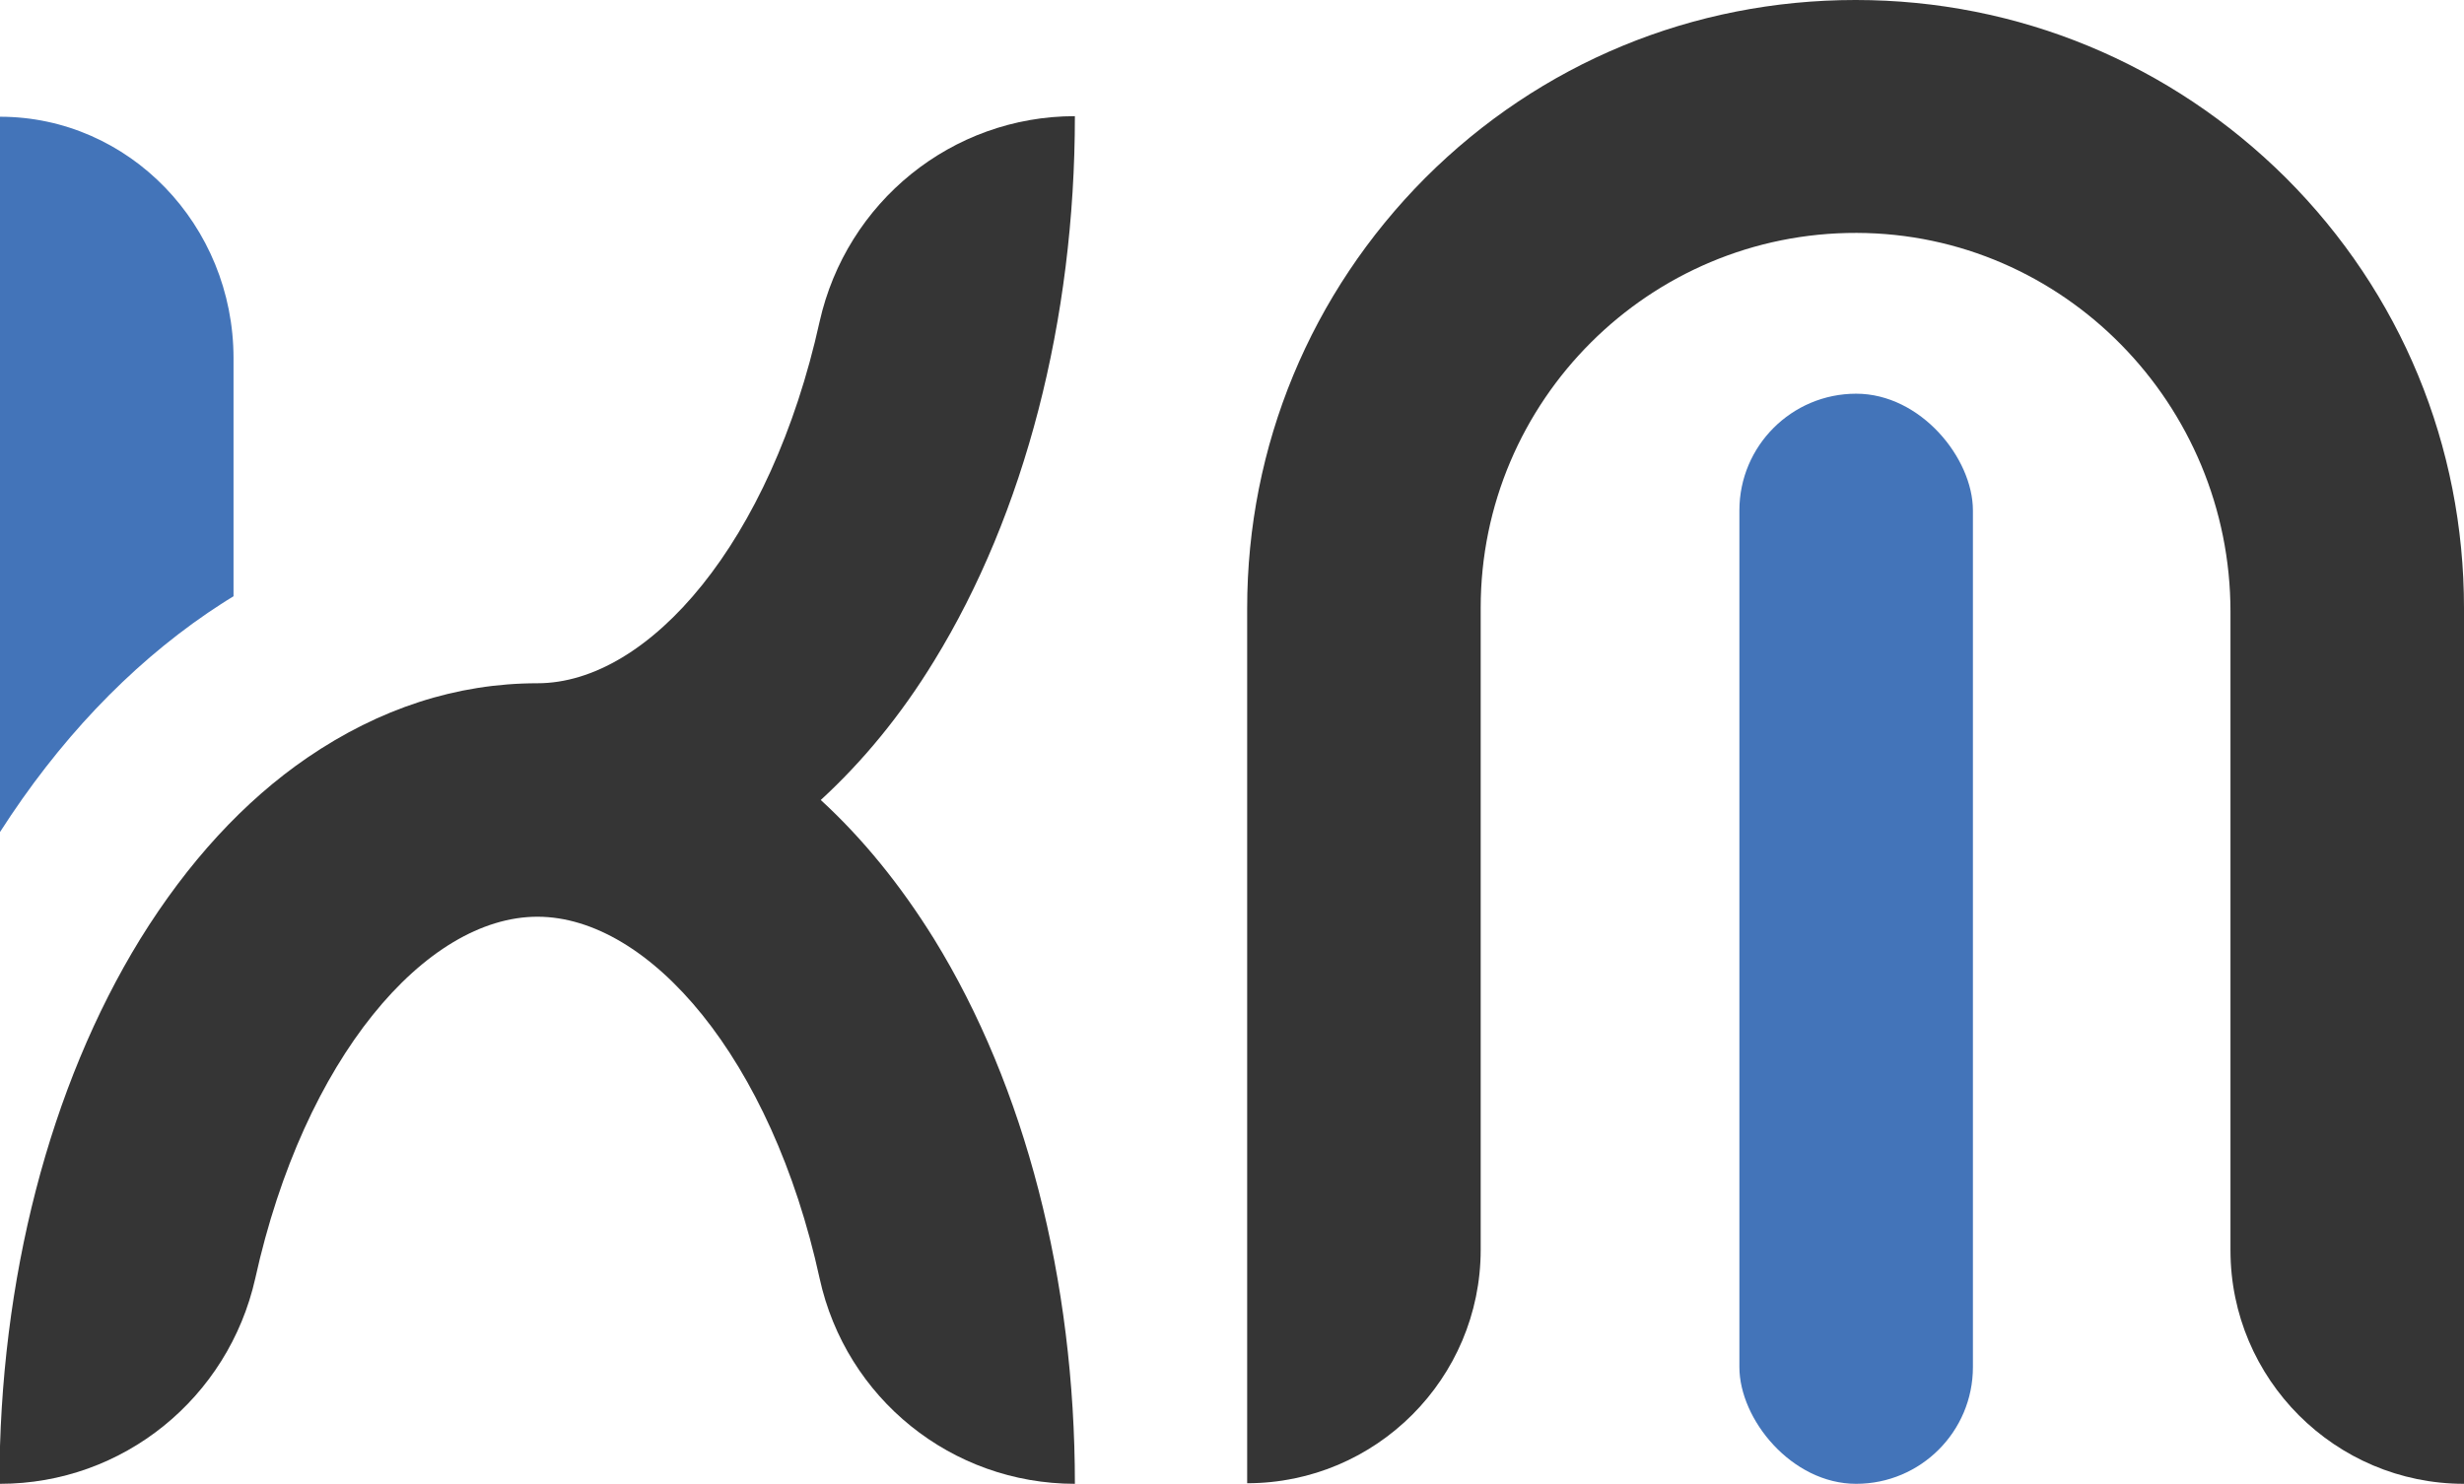
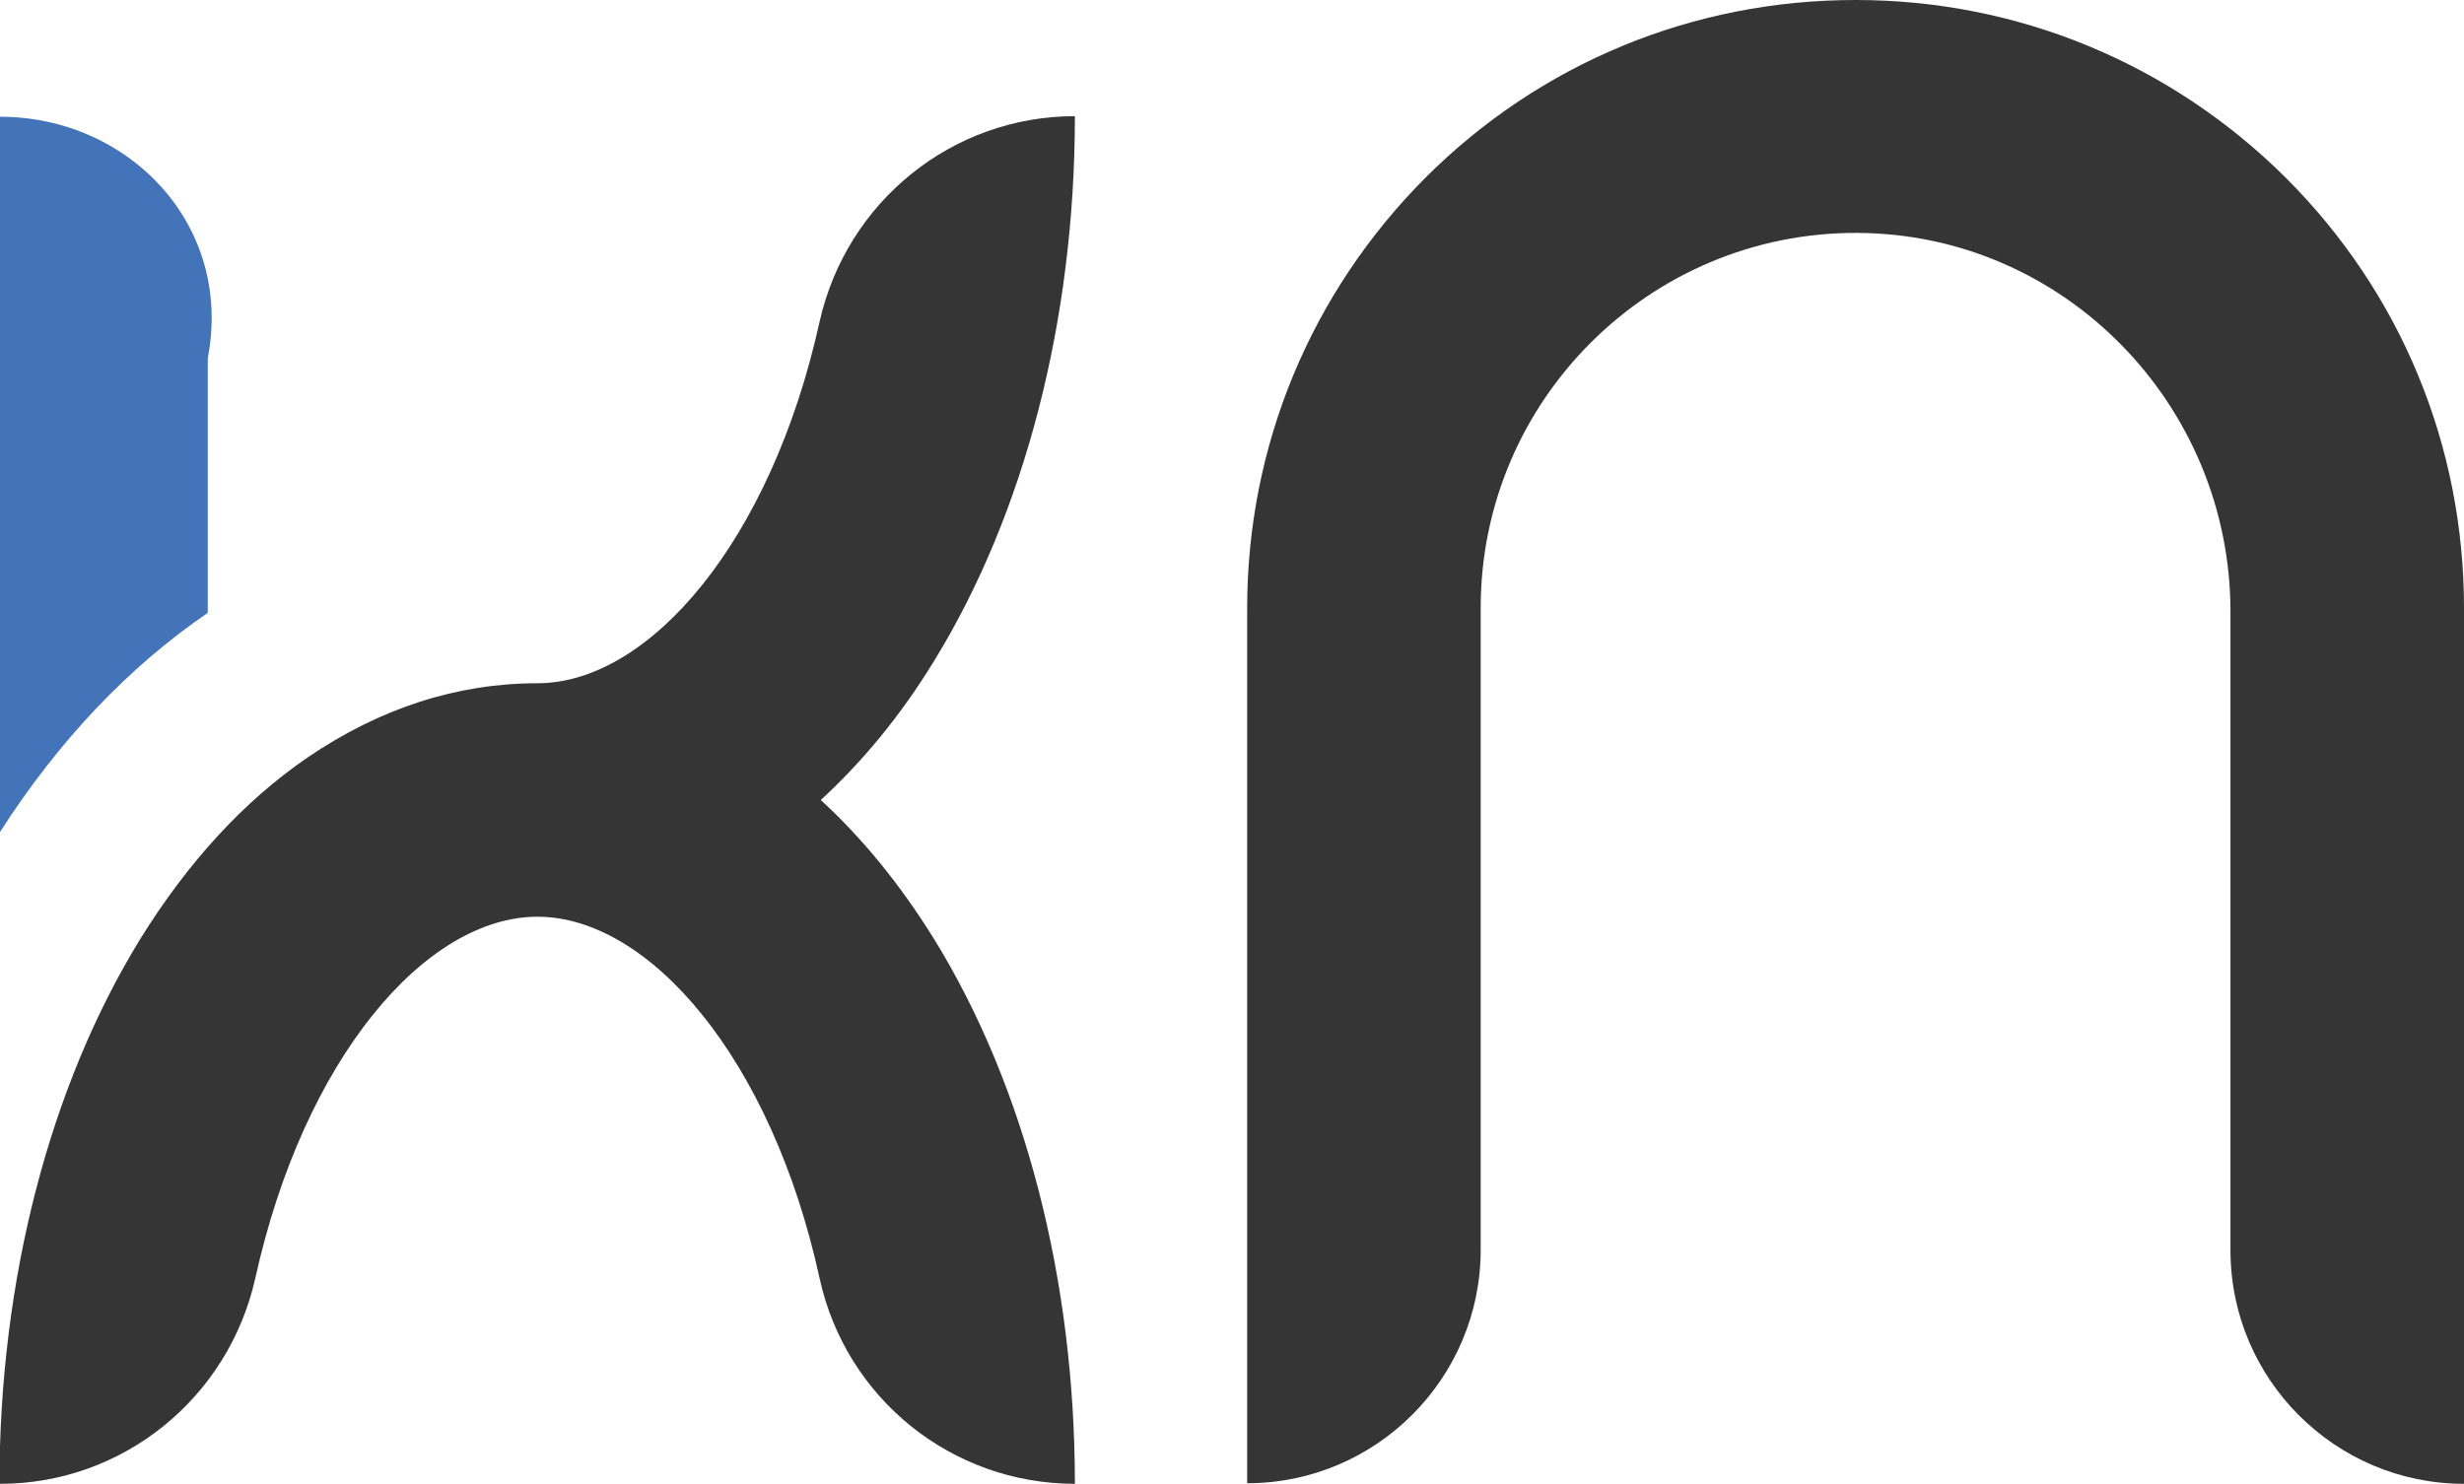
<svg xmlns="http://www.w3.org/2000/svg" id="Ebene_2" data-name="Ebene 2" viewBox="0 0 43.05 25.93">
  <defs>
    <style>
      .cls-1 {
        fill: #4374b9;
      }

      .cls-2 {
        fill: #353535;
      }
    </style>
  </defs>
  <g id="Layer_1" data-name="Layer 1">
    <g>
-       <path class="cls-1" d="M3.63,10.71c.15-.1,.3-.2,.45-.29V6.26C4.08,3.93,2.25,2.04,0,2.04h0V14.54c1.02-1.59,2.24-2.88,3.63-3.83Z" />
-       <rect class="cls-1" x="30.39" y="6.88" width="4.08" height="19.05" rx="2.04" ry="2.04" />
+       <path class="cls-1" d="M3.63,10.71V6.26C4.08,3.93,2.25,2.04,0,2.04h0V14.54c1.02-1.59,2.24-2.88,3.63-3.83Z" />
    </g>
    <g>
      <path class="cls-2" d="M14.34,13.98c.73-.67,1.4-1.48,1.98-2.43,1.58-2.57,2.46-5.95,2.46-9.52h0c-2.15,0-3.99,1.5-4.46,3.59-.85,3.85-2.98,6.32-4.93,6.32-1.41,0-2.76,.44-4.02,1.3-1.11,.76-2.09,1.83-2.92,3.17-1.58,2.57-2.46,5.95-2.46,9.52H0c2.15,0,3.99-1.5,4.46-3.59,.85-3.85,2.98-6.32,4.93-6.32s4.09,2.47,4.93,6.32c.46,2.1,2.31,3.59,4.46,3.59h0c0-3.56-.87-6.94-2.46-9.52-.59-.95-1.25-1.76-1.98-2.43Z" />
      <path class="cls-2" d="M43.05,25.93h0c-2.25,0-4.08-1.83-4.08-4.08V10.69c0-3.62-2.91-6.61-6.53-6.62s-6.57,2.93-6.57,6.55v11.22c0,2.25-1.83,4.08-4.08,4.08h0V10.63c0-2.84,1.11-5.51,3.11-7.52,2.01-2.01,4.68-3.11,7.52-3.11s5.51,1.11,7.52,3.11c2.01,2.01,3.11,4.68,3.11,7.52v15.3Z" />
    </g>
  </g>
</svg>